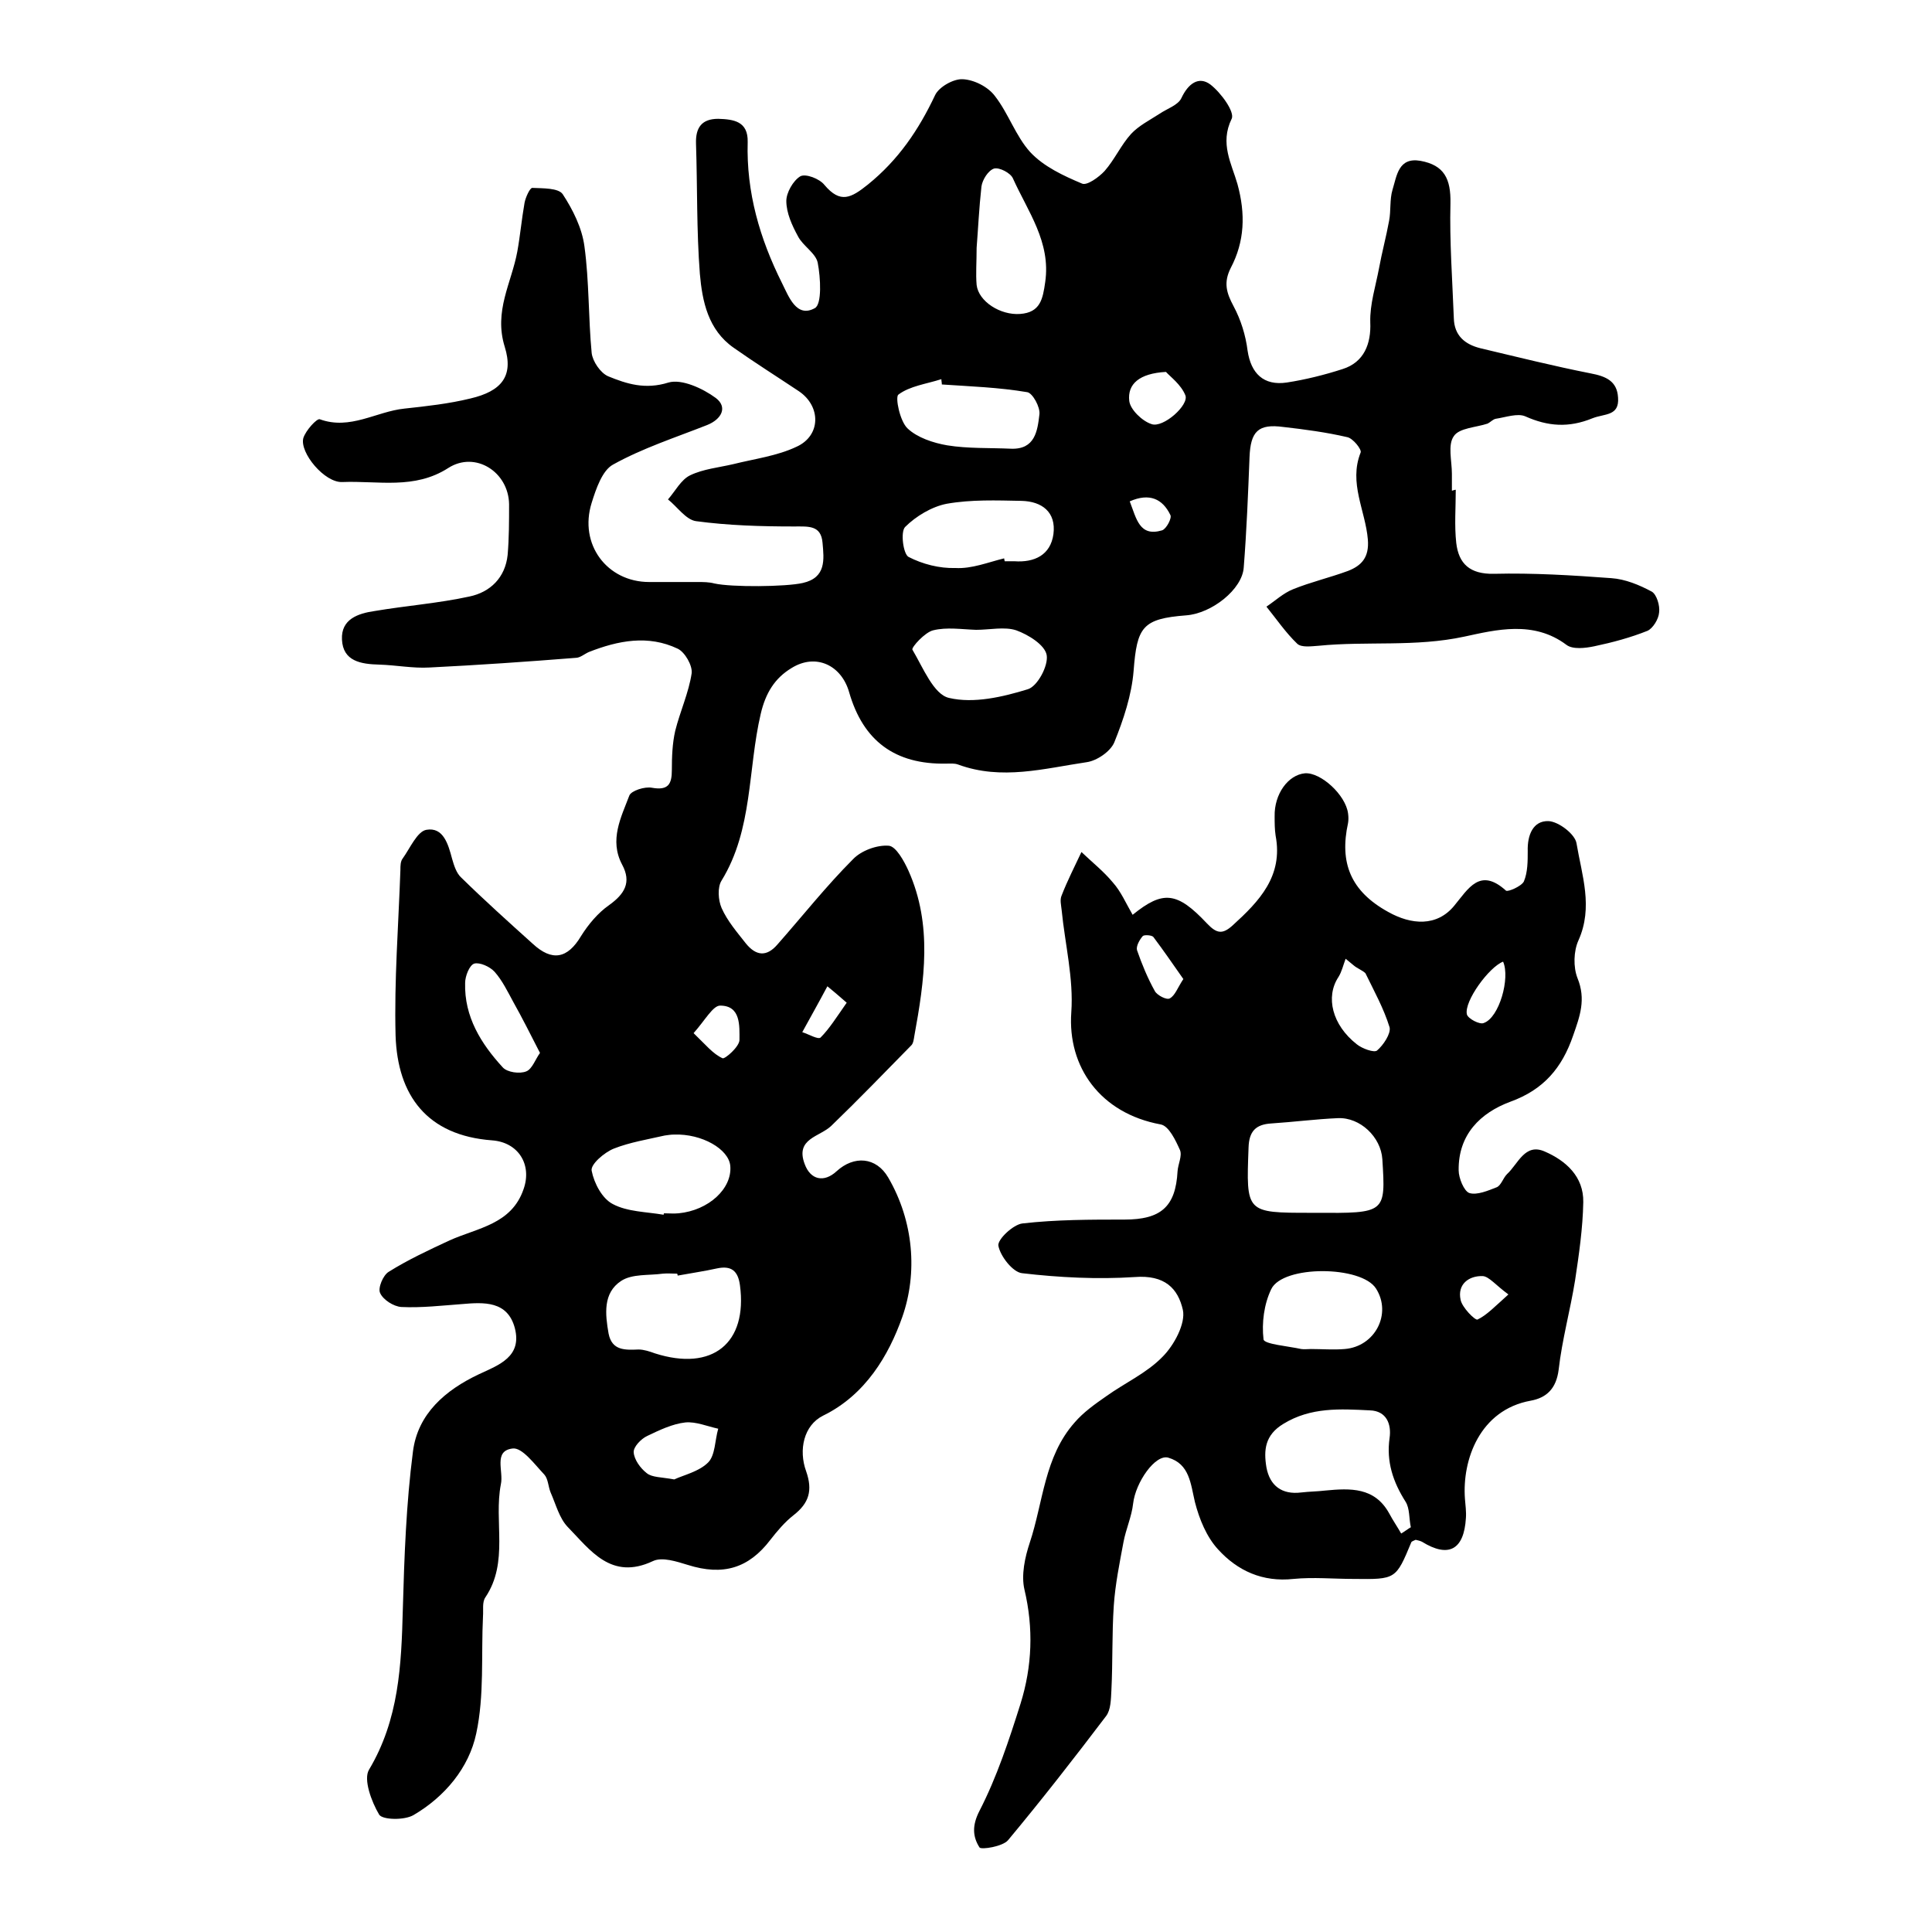
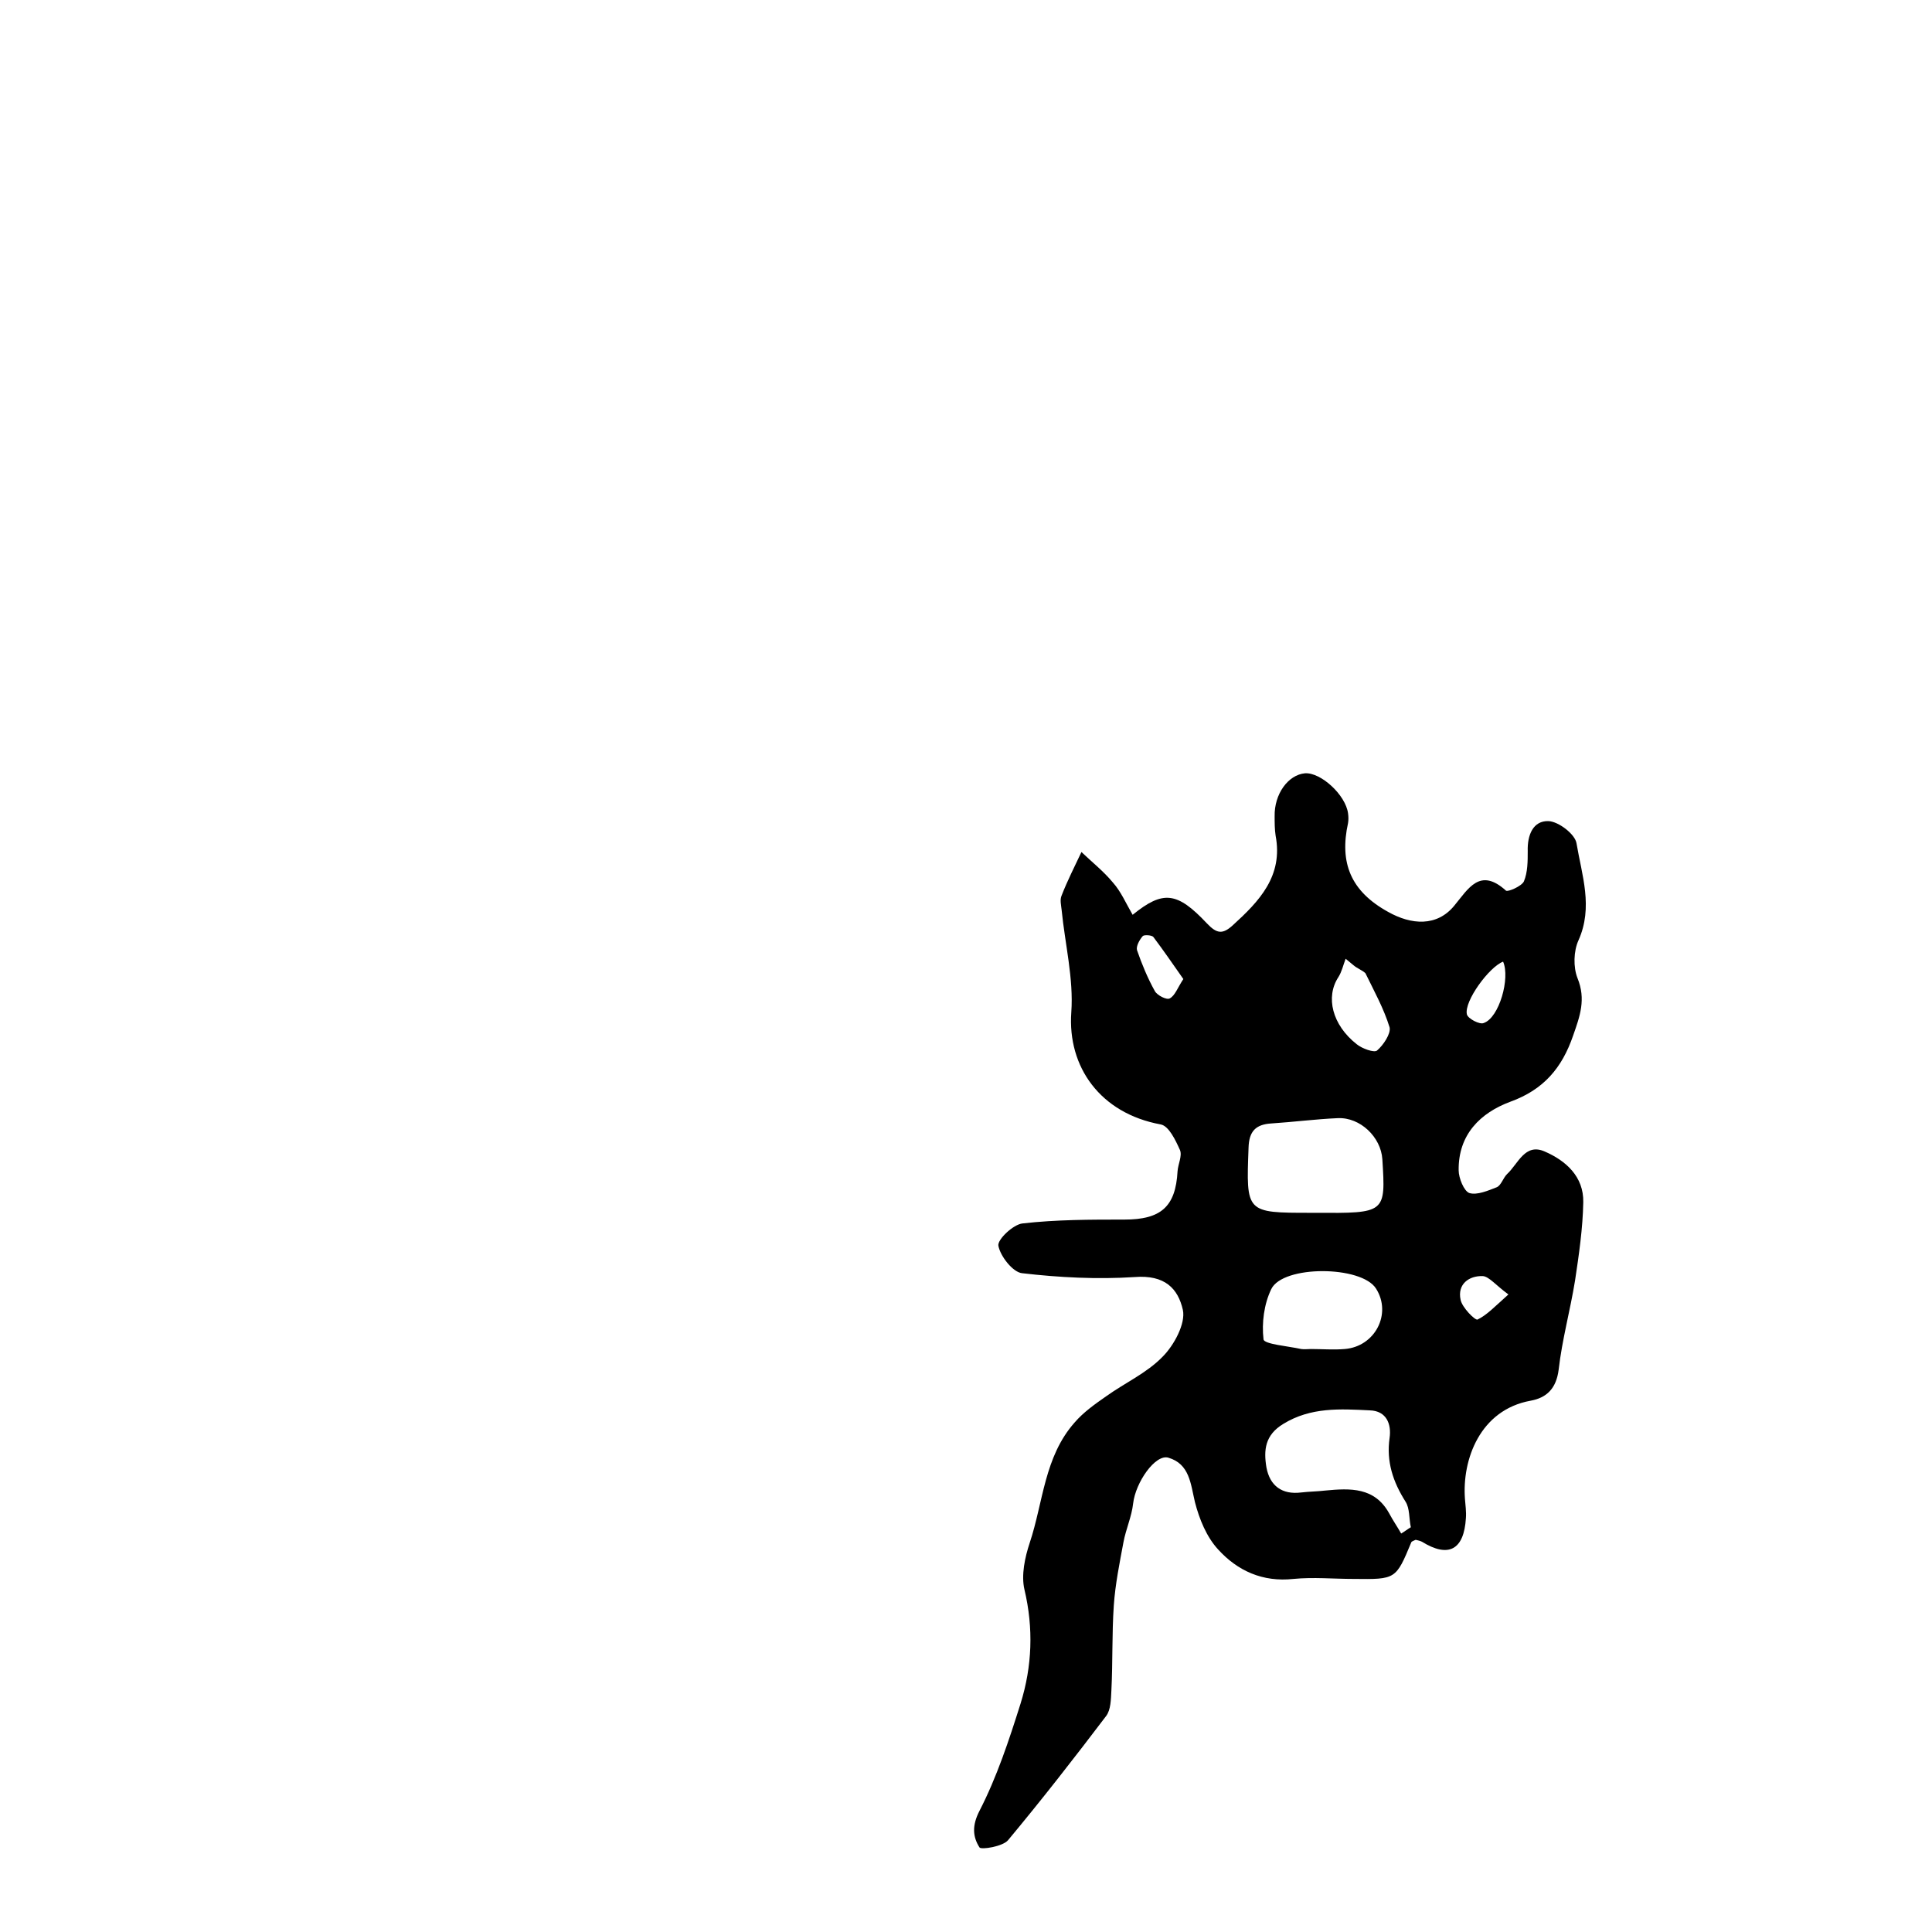
<svg xmlns="http://www.w3.org/2000/svg" version="1.1" id="图层_1" x="0px" y="0px" viewBox="0 0 400 400" style="enable-background:new 0 0 400 400;" xml:space="preserve">
  <style type="text/css">
	.st0{fill:#FFFFFF;}
</style>
  <g>
-     <path d="M301.4,101.4c0,3.7-0.3,7.4,0.1,11c0.5,4.3,2.8,6.5,7.8,6.4c8.1-0.2,16.2,0.3,24.3,0.9c2.9,0.2,5.8,1.4,8.4,2.8   c1,0.6,1.7,2.9,1.5,4.3c-0.1,1.4-1.3,3.3-2.4,3.8c-3.5,1.4-7.2,2.4-11,3.2c-1.9,0.4-4.5,0.7-5.8-0.3c-6.8-5.1-14.6-3.1-21.1-1.7   c-10.2,2.2-20.2,0.9-30.2,1.9c-1.5,0.1-3.5,0.4-4.4-0.4c-2.4-2.3-4.3-5.1-6.4-7.7c1.8-1.2,3.5-2.8,5.5-3.6   c3.7-1.5,7.6-2.4,11.4-3.8c2.8-1.1,4.4-2.8,4.1-6.5c-0.5-6-4-11.7-1.5-18c0.3-0.6-1.6-3-2.8-3.2c-4.3-1-8.8-1.6-13.2-2.1   c-5.2-0.7-6.8,0.9-7,6.3c-0.3,7.6-0.6,15.2-1.2,22.8c-0.3,4.5-6.6,9.5-11.9,9.9c-9.1,0.7-10.2,2.4-10.9,11.5   c-0.4,5-2.1,10.1-4,14.8c-0.8,1.9-3.6,3.8-5.7,4.1c-8.8,1.3-17.6,3.8-26.6,0.5c-0.8-0.3-1.6-0.2-2.5-0.2   c-10.6,0.2-17.2-4.7-20.1-14.8c-1.6-5.6-6.9-8.1-11.9-5c-3.5,2.1-5.4,5.2-6.4,9.5c-2.7,11.5-1.6,23.9-8.1,34.5   c-0.9,1.4-0.7,4.1,0,5.7c1.2,2.7,3.2,5,5,7.3c2.1,2.6,4.3,2.9,6.6,0.2c5.2-5.9,10.1-12.1,15.6-17.6c1.7-1.8,5-3,7.4-2.8   c1.5,0.1,3.2,3.2,4.1,5.2c5,11.2,3.3,22.7,1.2,34.2c-0.1,0.6-0.2,1.5-0.6,1.9c-5.5,5.6-10.9,11.2-16.6,16.7   c-2.4,2.3-7.5,2.6-5.5,7.9c1.2,3.3,4,3.9,6.6,1.5c3.6-3.3,8.2-3,10.7,1.3c5.3,9.1,6.1,19.8,2.9,28.9c-2.8,7.9-7.6,16.1-16.4,20.4   c-4,2-5.1,7.1-3.5,11.5c1.4,4,0.6,6.6-2.6,9.1c-1.8,1.4-3.4,3.3-4.8,5.1c-4.5,5.9-9.8,7.5-17.1,5.2c-2.3-0.7-5.3-1.7-7.2-0.8   c-8.7,4.1-13-2.3-17.7-7.1c-1.7-1.8-2.4-4.6-3.5-7.1c-0.5-1.2-0.5-2.8-1.3-3.7c-2-2.1-4.6-5.7-6.6-5.4c-4,0.5-1.8,4.7-2.4,7.4   c-1.5,7.7,1.7,16.1-3.2,23.4c-0.7,1-0.4,2.6-0.5,3.9c-0.4,8.1,0.3,16.4-1.4,24.3c-1.5,7.1-6.5,13.1-13,16.9c-1.9,1.1-6.4,1-7.1-0.1   c-1.6-2.7-3.3-7.3-2.1-9.3c6.2-10.4,6.7-21.6,7-33.2c0.3-10.9,0.7-21.9,2.1-32.7c1-7.8,6.7-12.7,13.7-16c4.1-1.9,8.9-3.6,7.4-9.5   c-1.5-5.7-6.4-5.4-11-5c-4.1,0.3-8.3,0.8-12.5,0.6c-1.6-0.1-3.8-1.5-4.4-2.9c-0.5-1,0.6-3.7,1.8-4.4c4-2.5,8.3-4.5,12.6-6.5   c5.8-2.6,12.8-3.3,15.3-10.6c1.8-5.1-1.1-9.7-6.5-10.1c-13.5-1-19.6-9.3-20-21.7c-0.3-11.4,0.6-22.8,1-34.3c0-0.8,0-1.8,0.5-2.4   c1.5-2.1,3-5.6,4.9-5.9c3.5-0.6,4.5,3,5.3,6c0.4,1.4,0.9,3,1.9,3.9c4.8,4.7,9.8,9.2,14.8,13.7c4,3.7,7.2,3.1,10-1.6   c1.5-2.4,3.5-4.8,5.8-6.4c3.2-2.3,4.7-4.7,2.7-8.4c-2.7-5.1-0.2-9.8,1.5-14.3c0.4-1,3.2-1.9,4.7-1.6c3.4,0.6,4.1-0.8,4.1-3.7   c0-2.7,0.1-5.5,0.7-8.1c1-4,2.8-7.9,3.4-11.9c0.2-1.6-1.4-4.4-2.9-5.1c-6.1-2.9-12.3-1.7-18.4,0.7c-0.9,0.4-1.8,1.2-2.7,1.2   c-10.1,0.8-20.2,1.5-30.3,2c-3.4,0.2-6.9-0.5-10.4-0.6c-3.8-0.1-7.5-0.7-7.7-5.2c-0.2-4.2,3.3-5.4,6.8-5.9c6.5-1.1,13.2-1.6,19.6-3   c4.3-0.9,7.4-3.9,7.9-8.6c0.3-3.5,0.3-7,0.3-10.5c-0.1-6.7-7-11.1-12.6-7.5c-7,4.5-14.5,2.6-21.9,2.9c-3.7,0.2-8.9-6.1-8.1-9.1   c0.5-1.6,2.8-4.1,3.4-3.9c6.3,2.3,11.7-1.6,17.5-2.2c4.6-0.5,9.2-1,13.7-2.1c6.4-1.5,9-4.6,7.1-10.7c-2.3-7.4,1.4-13.2,2.6-19.7   c0.6-3.3,0.9-6.7,1.5-10.1c0.2-1.1,1.1-3.1,1.6-3.1c2.2,0.1,5.4,0,6.3,1.3c2.1,3.2,4,7,4.5,10.8c1,7.3,0.8,14.8,1.5,22.1   c0.2,1.7,1.8,4.1,3.4,4.8c3.9,1.6,7.7,2.8,12.5,1.3c2.7-0.8,7.1,1.2,9.8,3.2c2.5,1.9,1.2,4.4-1.8,5.6c-6.6,2.6-13.4,4.8-19.5,8.2   c-2.2,1.2-3.5,5-4.4,7.9c-2.7,8.6,3.2,16.4,11.9,16.4c3.3,0,6.7,0,10,0c1.2,0,2.4,0,3.5,0.3c3.6,0.8,14.8,0.7,18.3-0.1   c4.9-1.1,4.4-4.9,4.1-8.3c-0.3-3.7-2.9-3.4-5.9-3.4c-6.8,0-13.6-0.2-20.3-1.1c-2.1-0.3-3.9-3-5.8-4.5c1.5-1.7,2.7-4.1,4.6-5   c2.7-1.3,5.9-1.6,8.9-2.3c4.4-1.1,9.1-1.7,13.1-3.6c5.1-2.3,5.1-8.4,0.5-11.5c-4.5-3-9.1-5.9-13.5-9c-5.3-3.7-6.5-9.6-7-15.3   c-0.7-9-0.5-18-0.8-27c-0.1-3.3,1.2-5.1,4.6-5.1c3.2,0.1,6.2,0.5,6.1,4.8c-0.3,10.4,2.5,20,7.1,29.2c1.4,2.8,3,7.3,6.8,5.2   c1.5-0.8,1.2-6.3,0.6-9.4c-0.4-2-3.1-3.5-4.1-5.5c-1.2-2.2-2.4-4.8-2.4-7.3c0-1.7,1.4-4.2,2.9-5.1c1.1-0.6,4,0.5,5,1.8   c3.3,3.9,5.5,2.7,9-0.1c6.3-5.1,10.5-11.3,13.9-18.5c0.8-1.7,3.8-3.4,5.7-3.3c2.4,0.1,5.3,1.6,6.7,3.5c2.8,3.6,4.3,8.3,7.3,11.6   c2.8,3,6.9,4.9,10.7,6.5c1,0.5,3.5-1.3,4.7-2.6c2.1-2.4,3.4-5.4,5.5-7.7c1.6-1.7,3.8-2.8,5.8-4.1c1.6-1.1,3.9-1.8,4.6-3.3   c1.4-3,3.6-4.6,6-2.8c2.2,1.7,5.1,5.7,4.4,7.1c-2.5,5.1,0,9.3,1.2,13.5c1.7,6.2,1.5,11.9-1.4,17.4c-1.5,3-0.9,5.1,0.6,7.9   c1.5,2.8,2.5,6,2.9,9.2c0.7,4.7,3.3,7.3,8.1,6.6c3.9-0.6,7.9-1.6,11.6-2.8c4.4-1.4,5.9-5.2,5.7-9.7c-0.1-3.7,1.1-7.4,1.8-11.1   c0.6-3.3,1.5-6.6,2.1-9.9c0.4-2.1,0.1-4.4,0.7-6.4c0.9-2.9,1.2-6.8,5.8-6c4.9,0.9,6.3,3.7,6.2,8.8c-0.2,7.9,0.4,15.9,0.7,23.8   c0.1,3.6,2.3,5.4,5.5,6.2c7.6,1.8,15.2,3.7,22.8,5.2c3.2,0.6,5.5,1.6,5.7,5c0.3,3.9-2.8,3.3-5.3,4.3c-4.9,2-9.2,1.7-13.9-0.4   c-1.6-0.7-4.1,0.2-6.1,0.5c-0.6,0.1-1.1,0.7-1.7,1c-2.4,0.8-5.9,0.9-7,2.6c-1.3,1.8-0.4,5.1-0.4,7.8c0,1.2,0,2.3,0,3.5   C301.2,101.4,301.3,101.4,301.4,101.4z M140.3,264.1c0-0.1,0-0.2-0.1-0.4c-1,0-2-0.1-3,0c-2.9,0.4-6.3,0-8.6,1.5   c-3.8,2.5-3.3,6.9-2.6,10.9c0.7,3.6,3.5,3.4,6.2,3.3c1.1,0,2.3,0.4,3.4,0.8c11.9,3.8,19.2-2.1,17.6-14.1c-0.4-3-1.8-4.1-4.7-3.5   C145.8,263.2,143,263.6,140.3,264.1z M137.4,251.5c0-0.1,0-0.2,0.1-0.3c1,0,2,0.1,3,0c6.2-0.6,11.1-5.1,10.7-9.8   c-0.3-3.5-5.9-6.7-11.6-6.5c-0.7,0-1.3,0.1-2,0.2c-3.5,0.8-7.2,1.4-10.5,2.7c-2,0.8-4.9,3.3-4.6,4.6c0.5,2.6,2.2,5.8,4.4,6.9   C129.9,250.9,133.9,250.9,137.4,251.5z M207.9,115.6c0,0.2,0.1,0.4,0.1,0.6c0.7,0,1.3,0,2,0c4.2,0.3,7.5-1.3,8.1-5.6   c0.6-4.6-2.4-6.8-6.6-6.9c-5.2-0.1-10.4-0.3-15.5,0.6c-3.1,0.6-6.4,2.6-8.6,4.8c-1,1-0.4,5.6,0.7,6.2c2.9,1.5,6.4,2.4,9.7,2.3   C201.2,117.8,204.6,116.4,207.9,115.6z M202.1,130.4C202.1,130.3,202.1,130.3,202.1,130.4c-3-0.1-6.1-0.6-8.9,0.1   c-1.7,0.4-4.5,3.5-4.3,4c2.2,3.7,4.4,9.3,7.6,10c5.1,1.2,11.1-0.2,16.3-1.8c2-0.6,4.3-4.9,3.9-7.1c-0.4-2.1-3.8-4.2-6.3-5.1   C208,129.7,204.9,130.4,202.1,130.4z M202.2,51.3c0,3-0.2,5.4,0,7.7c0.4,3.4,4.9,6.3,9,6c4.2-0.3,4.7-3.1,5.2-6.6   c1.2-8.3-3.6-14.6-6.7-21.5c-0.5-1.1-2.8-2.3-3.9-2c-1.2,0.4-2.4,2.3-2.6,3.7C202.7,43.1,202.5,47.5,202.2,51.3z M195,79.6   c0-0.4-0.1-0.7-0.1-1.1c-3.1,1-6.5,1.4-8.9,3.2c-0.7,0.5,0.3,5.5,1.9,7c2,1.9,5.3,3,8.2,3.5c4.3,0.7,8.8,0.5,13.2,0.7   c5,0.2,5.5-3.7,5.9-7.1c0.2-1.5-1.4-4.4-2.5-4.6C206.8,80.2,200.9,80,195,79.6z M111.8,218c-2-3.9-3.7-7.3-5.5-10.5   c-1.2-2.2-2.3-4.5-3.9-6.3c-1-1.1-3.1-2-4.2-1.7c-1,0.3-1.9,2.6-1.9,4c-0.2,7,3.3,12.6,7.8,17.5c0.9,1,3.5,1.4,4.9,0.8   C110.2,221.3,110.9,219.2,111.8,218z M139.6,306.3c1.9-0.9,5.1-1.6,7-3.5c1.5-1.5,1.4-4.6,2.1-7c-2.3-0.5-4.6-1.5-6.8-1.3   c-2.7,0.3-5.4,1.6-7.9,2.8c-1.3,0.6-2.9,2.3-2.8,3.4c0.1,1.5,1.4,3.3,2.7,4.3C135,305.9,136.9,305.8,139.6,306.3z M241.4,77   c-5.5,0.3-8,2.5-7.6,6c0.2,1.8,2.7,4.2,4.6,4.8c2.4,0.9,7.9-4,7-6C244.5,79.6,242.3,78,241.4,77z M143.6,213.9c2.5,2.4,4,4.3,6,5.2   c0.5,0.2,3.5-2.4,3.5-3.8c0-2.9,0.3-7.1-4-7.1C147.6,208.2,146,211.2,143.6,213.9z M175.3,207.6c-1.7-1.5-2.9-2.5-4-3.4   c-1.7,3.2-3.5,6.4-5.2,9.5c1.3,0.4,3.3,1.6,3.8,1.1C171.7,213,173.2,210.6,175.3,207.6z M233.9,103.8c1.4,3.6,2,7.4,6.7,6   c0.9-0.3,2.1-2.6,1.7-3.2C240.7,103.3,238,102,233.9,103.8z" />
    <path d="M234.5,189.4c6.3-5.1,9.2-4.8,15.4,1.8c2,2.1,3.2,2.3,5.3,0.4c5.5-5,10.5-10.2,8.9-18.6c-0.2-1.3-0.2-2.7-0.2-4   c-0.1-4.6,2.8-8.6,6.3-8.9c3.3-0.2,8.4,4.5,8.9,8.3c0.1,0.7,0.1,1.4,0,2c-1.8,8.2,0.5,14.1,8.3,18.4c4.8,2.7,10.1,3.1,13.7-1.3   c2.9-3.5,5.3-8,10.7-3.1c0.4,0.3,3.2-0.9,3.7-1.9c0.8-1.9,0.8-4.2,0.8-6.3c-0.1-3.3,1.1-6.3,4.3-6.2c2.1,0.1,5.5,2.7,5.8,4.6   c1.1,6.6,3.5,13.2,0.4,20.1c-1,2.2-1.1,5.5-0.2,7.8c1.8,4.4,0.5,7.9-0.9,11.9c-2.3,6.7-6.1,11.2-13,13.7   c-6.2,2.3-10.8,6.8-10.7,14.2c0,1.6,1.1,4.3,2.2,4.7c1.6,0.5,3.9-0.5,5.7-1.2c0.9-0.4,1.3-1.9,2.1-2.7c2.3-2.1,3.7-6.5,7.8-4.7   c4.4,1.9,8.1,5.2,8,10.5c-0.1,5.4-0.9,10.9-1.7,16.2c-1,6.2-2.7,12.3-3.4,18.5c-0.5,3.9-2.5,5.8-5.8,6.4   c-10.5,1.9-14.2,12.2-13.6,20.3c0.1,1.3,0.3,2.7,0.2,4c-0.4,6.6-3.6,8.3-9.1,4.9c-0.4-0.2-0.9-0.3-1.3-0.4   c-0.4,0.2-0.8,0.3-0.9,0.5c-3.2,7.7-3.2,7.7-11.9,7.6c-4.2,0-8.4-0.4-12.5,0c-6.4,0.7-11.6-1.7-15.6-6.1c-2.4-2.6-3.9-6.3-4.8-9.8   c-0.9-3.8-1.1-7.9-5.5-9.2c-2.7-0.8-6.8,5.1-7.3,9.5c-0.3,2.7-1.5,5.3-2,8c-0.8,4.3-1.7,8.7-2,13.1c-0.4,5.9-0.2,11.7-0.5,17.6   c-0.1,1.8-0.1,4-1.1,5.3c-6.6,8.7-13.3,17.3-20.3,25.7c-1.1,1.3-5.5,2-5.9,1.5c-1.4-2.2-1.6-4.5,0-7.6c3.6-7,6.1-14.6,8.5-22.2   c2.4-7.7,2.7-15.6,0.8-23.6c-0.7-3,0.1-6.7,1.1-9.7c2.8-8.4,3-17.8,9.3-24.9c1.8-2.1,4.2-3.8,6.5-5.4c3.9-2.8,8.4-4.8,11.7-8.2   c2.4-2.4,4.8-6.9,4.2-9.7c-1-4.4-3.7-7.3-10-6.8c-7.7,0.5-15.6,0.1-23.3-0.8c-1.9-0.2-4.5-3.5-4.9-5.7c-0.2-1.3,3.1-4.4,5-4.6   c7-0.8,14.1-0.8,21.1-0.8c7.5,0,10.6-2.6,11-10c0.1-1.5,1-3.2,0.5-4.4c-0.9-2-2.3-5-4-5.3c-12.5-2.3-19.3-11.9-18.5-23.2   c0.5-7-1.3-14.1-2-21.2c-0.1-1-0.4-2.1,0-3c1.2-3.1,2.7-6,4.1-9c2.2,2.1,4.6,4,6.5,6.3C232.1,184.6,233.1,187,234.5,189.4z    M272.3,251.1c14.6,0.1,14.6,0.1,13.9-11.1c-0.3-4.6-4.6-8.7-9.2-8.5c-4.6,0.2-9.2,0.8-13.8,1.1c-3.2,0.2-4.6,1.6-4.7,5   c-0.5,13.5-0.6,13.5,12.9,13.5C271.6,251.1,271.9,251.1,272.3,251.1z M290.1,317.5c0.7-0.4,1.3-0.9,2-1.3c-0.4-1.8-0.2-3.9-1.1-5.3   c-2.6-4.1-4-8.3-3.3-13.2c0.4-2.8-0.6-5.6-4.1-5.7c-6.1-0.3-12.2-0.7-17.9,2.8c-3.8,2.3-4.1,5.4-3.5,9c0.7,3.8,3.2,5.7,7.2,5.2   c1.7-0.2,3.3-0.2,5-0.4c5.2-0.5,10.2-0.7,13.2,4.7C288.4,314.8,289.3,316.1,290.1,317.5z M271.4,279.3c2.3,0,4.7,0.2,7,0   c6.3-0.5,9.8-7.3,6.5-12.5c-3-4.8-19.3-4.9-21.7,0.1c-1.5,3.1-2,7-1.6,10.4c0.1,1,5.1,1.4,7.8,2C270,279.4,270.7,279.3,271.4,279.3   z M280.3,199.9c-0.6-0.5-1.1-0.9-1.7-1.4c-0.5,1.3-0.8,2.7-1.5,3.8c-2.7,4.1-1.3,9.9,3.8,13.9c1.1,0.9,3.6,1.8,4.2,1.3   c1.3-1.1,2.9-3.5,2.6-4.8c-1.2-3.9-3.2-7.5-5-11.2C282.1,200.9,281,200.5,280.3,199.9z M245,202.7c-2.1-3-4.1-5.9-6.2-8.7   c-0.3-0.4-1.9-0.5-2.2-0.2c-0.7,0.8-1.4,2.1-1.2,2.9c1,2.9,2.2,5.8,3.7,8.5c0.5,0.9,2.5,1.9,3.1,1.5   C243.3,206.1,243.8,204.5,245,202.7z M311.2,199.1c-2.9,1.1-8.1,8.2-7.5,10.9c0.2,0.9,2.7,2.2,3.5,1.8   C310.4,210.7,312.7,202.5,311.2,199.1z M312.3,268c-2.6-1.9-4-3.7-5.3-3.8c-2.9-0.1-5.3,1.7-4.6,4.9c0.3,1.6,3,4.3,3.5,4.1   C307.8,272.3,309.5,270.5,312.3,268z" />
  </g>
</svg>